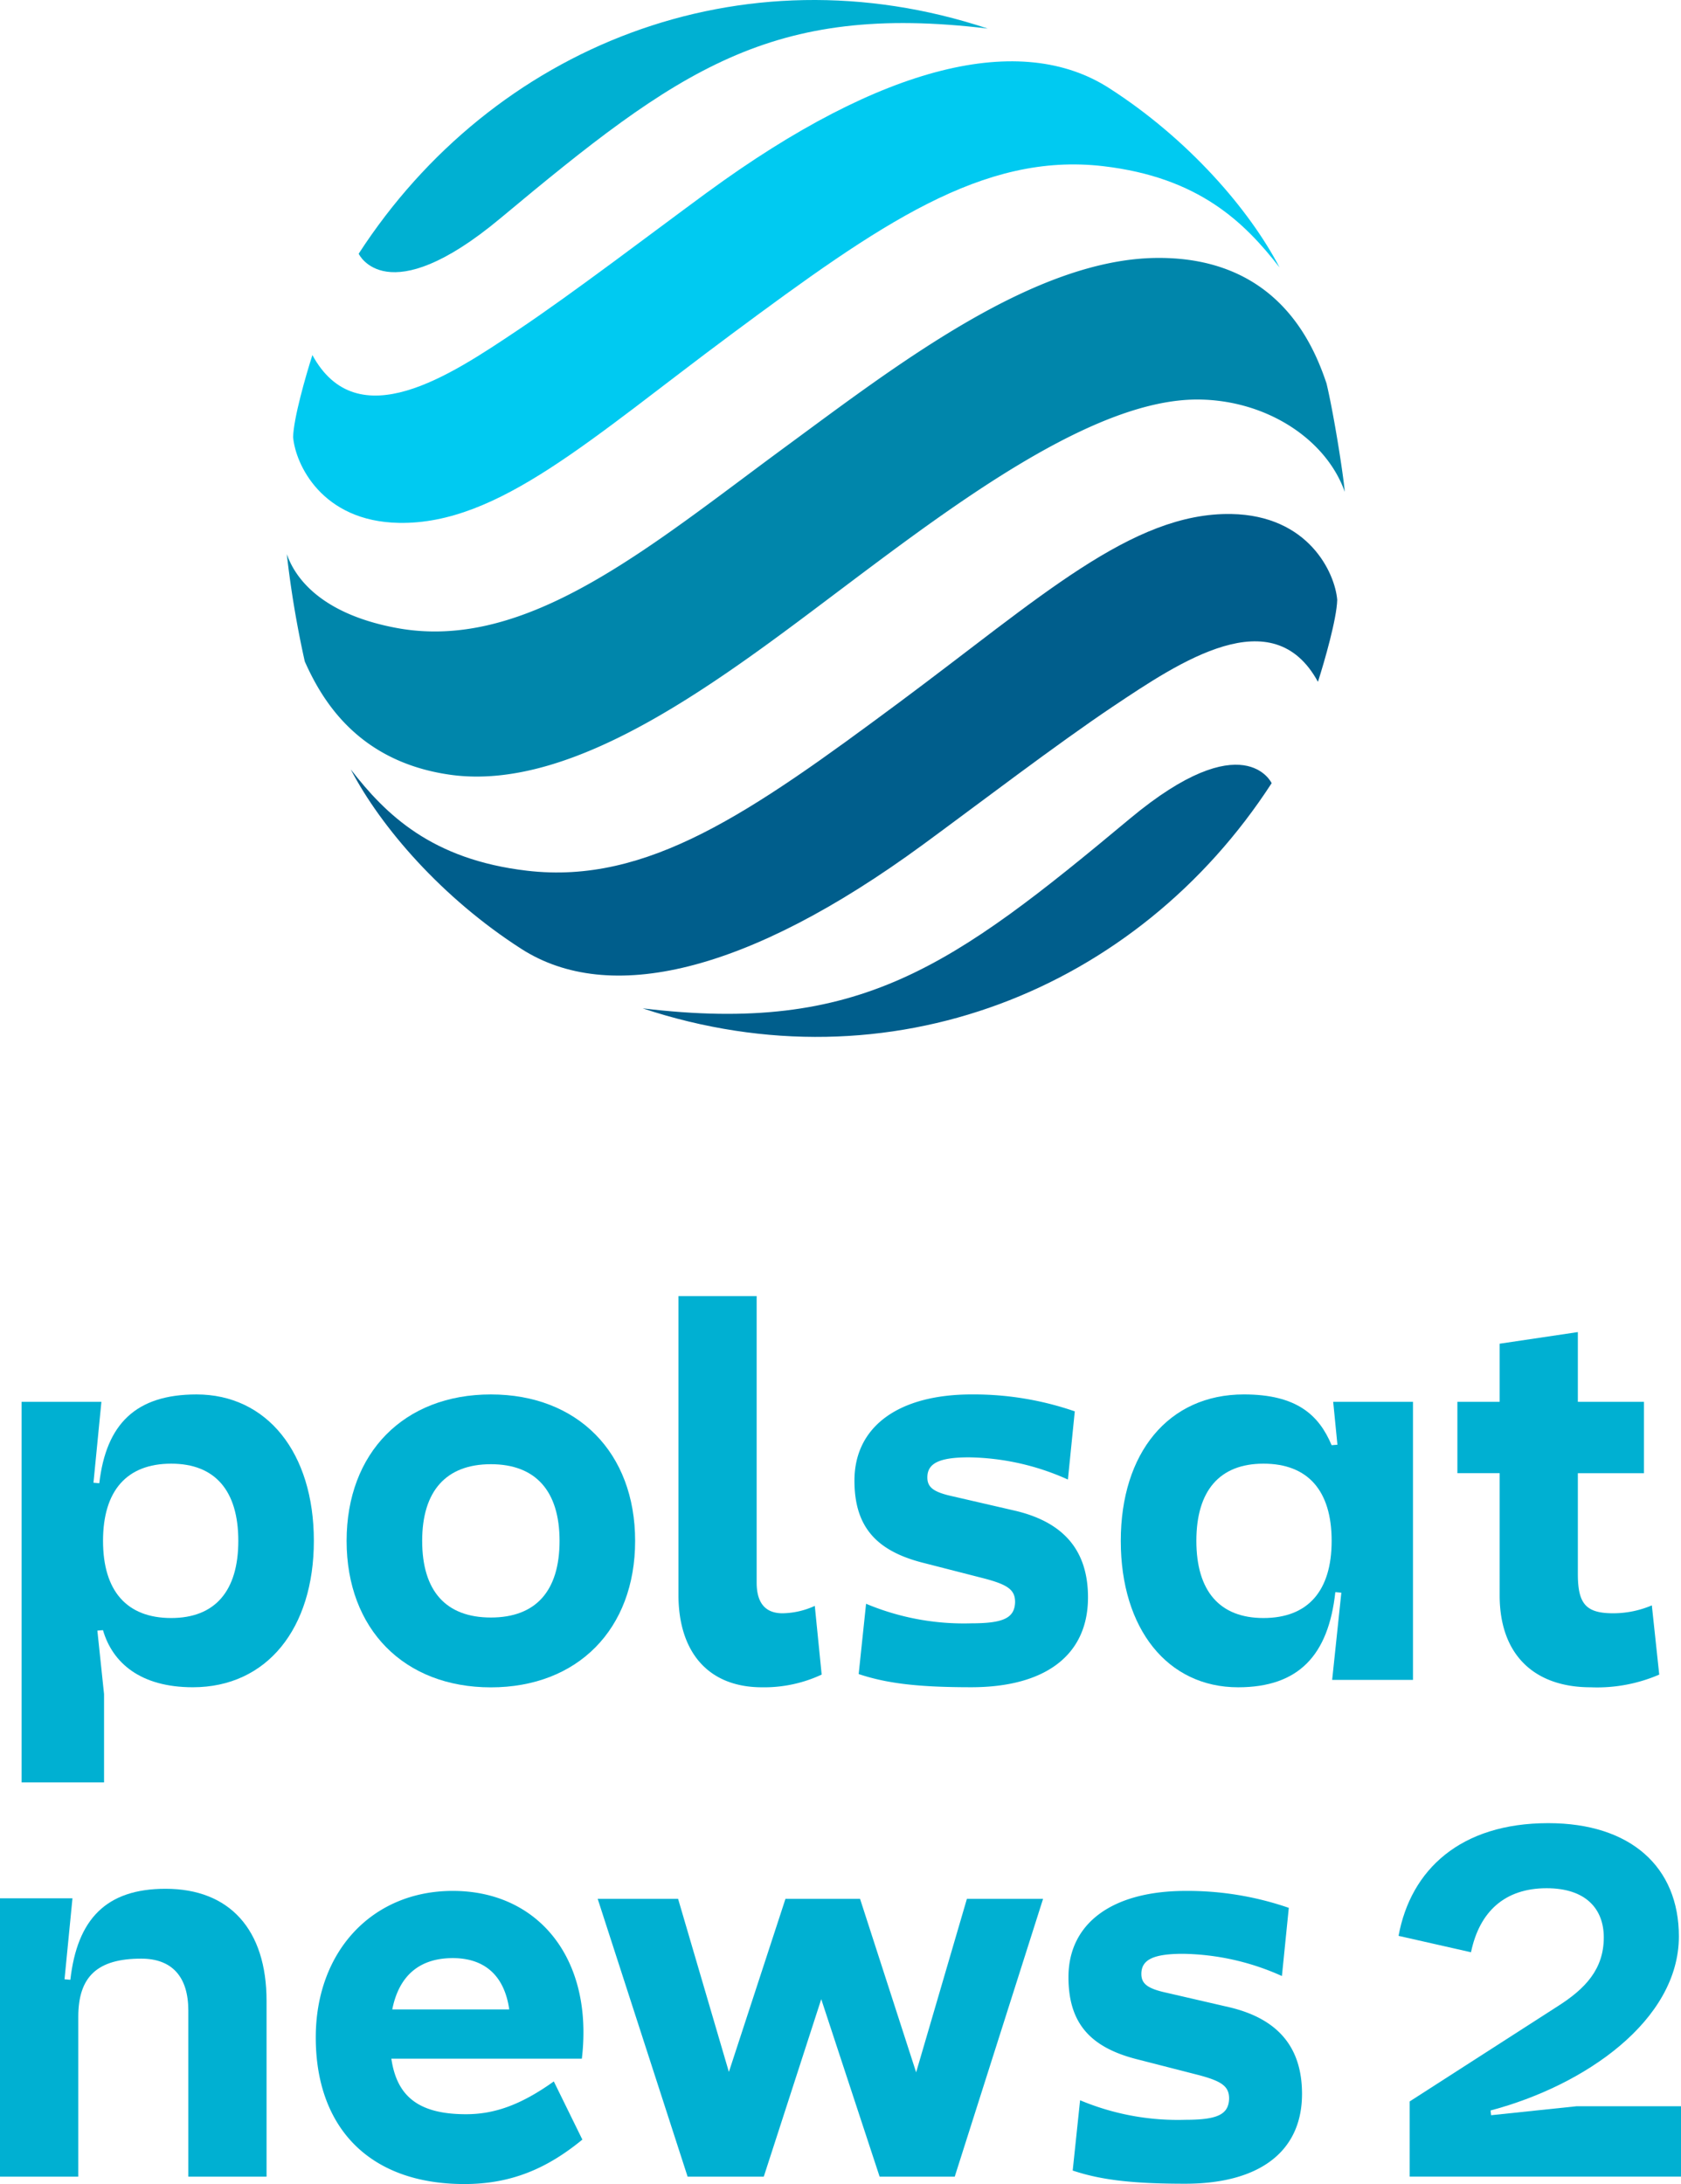
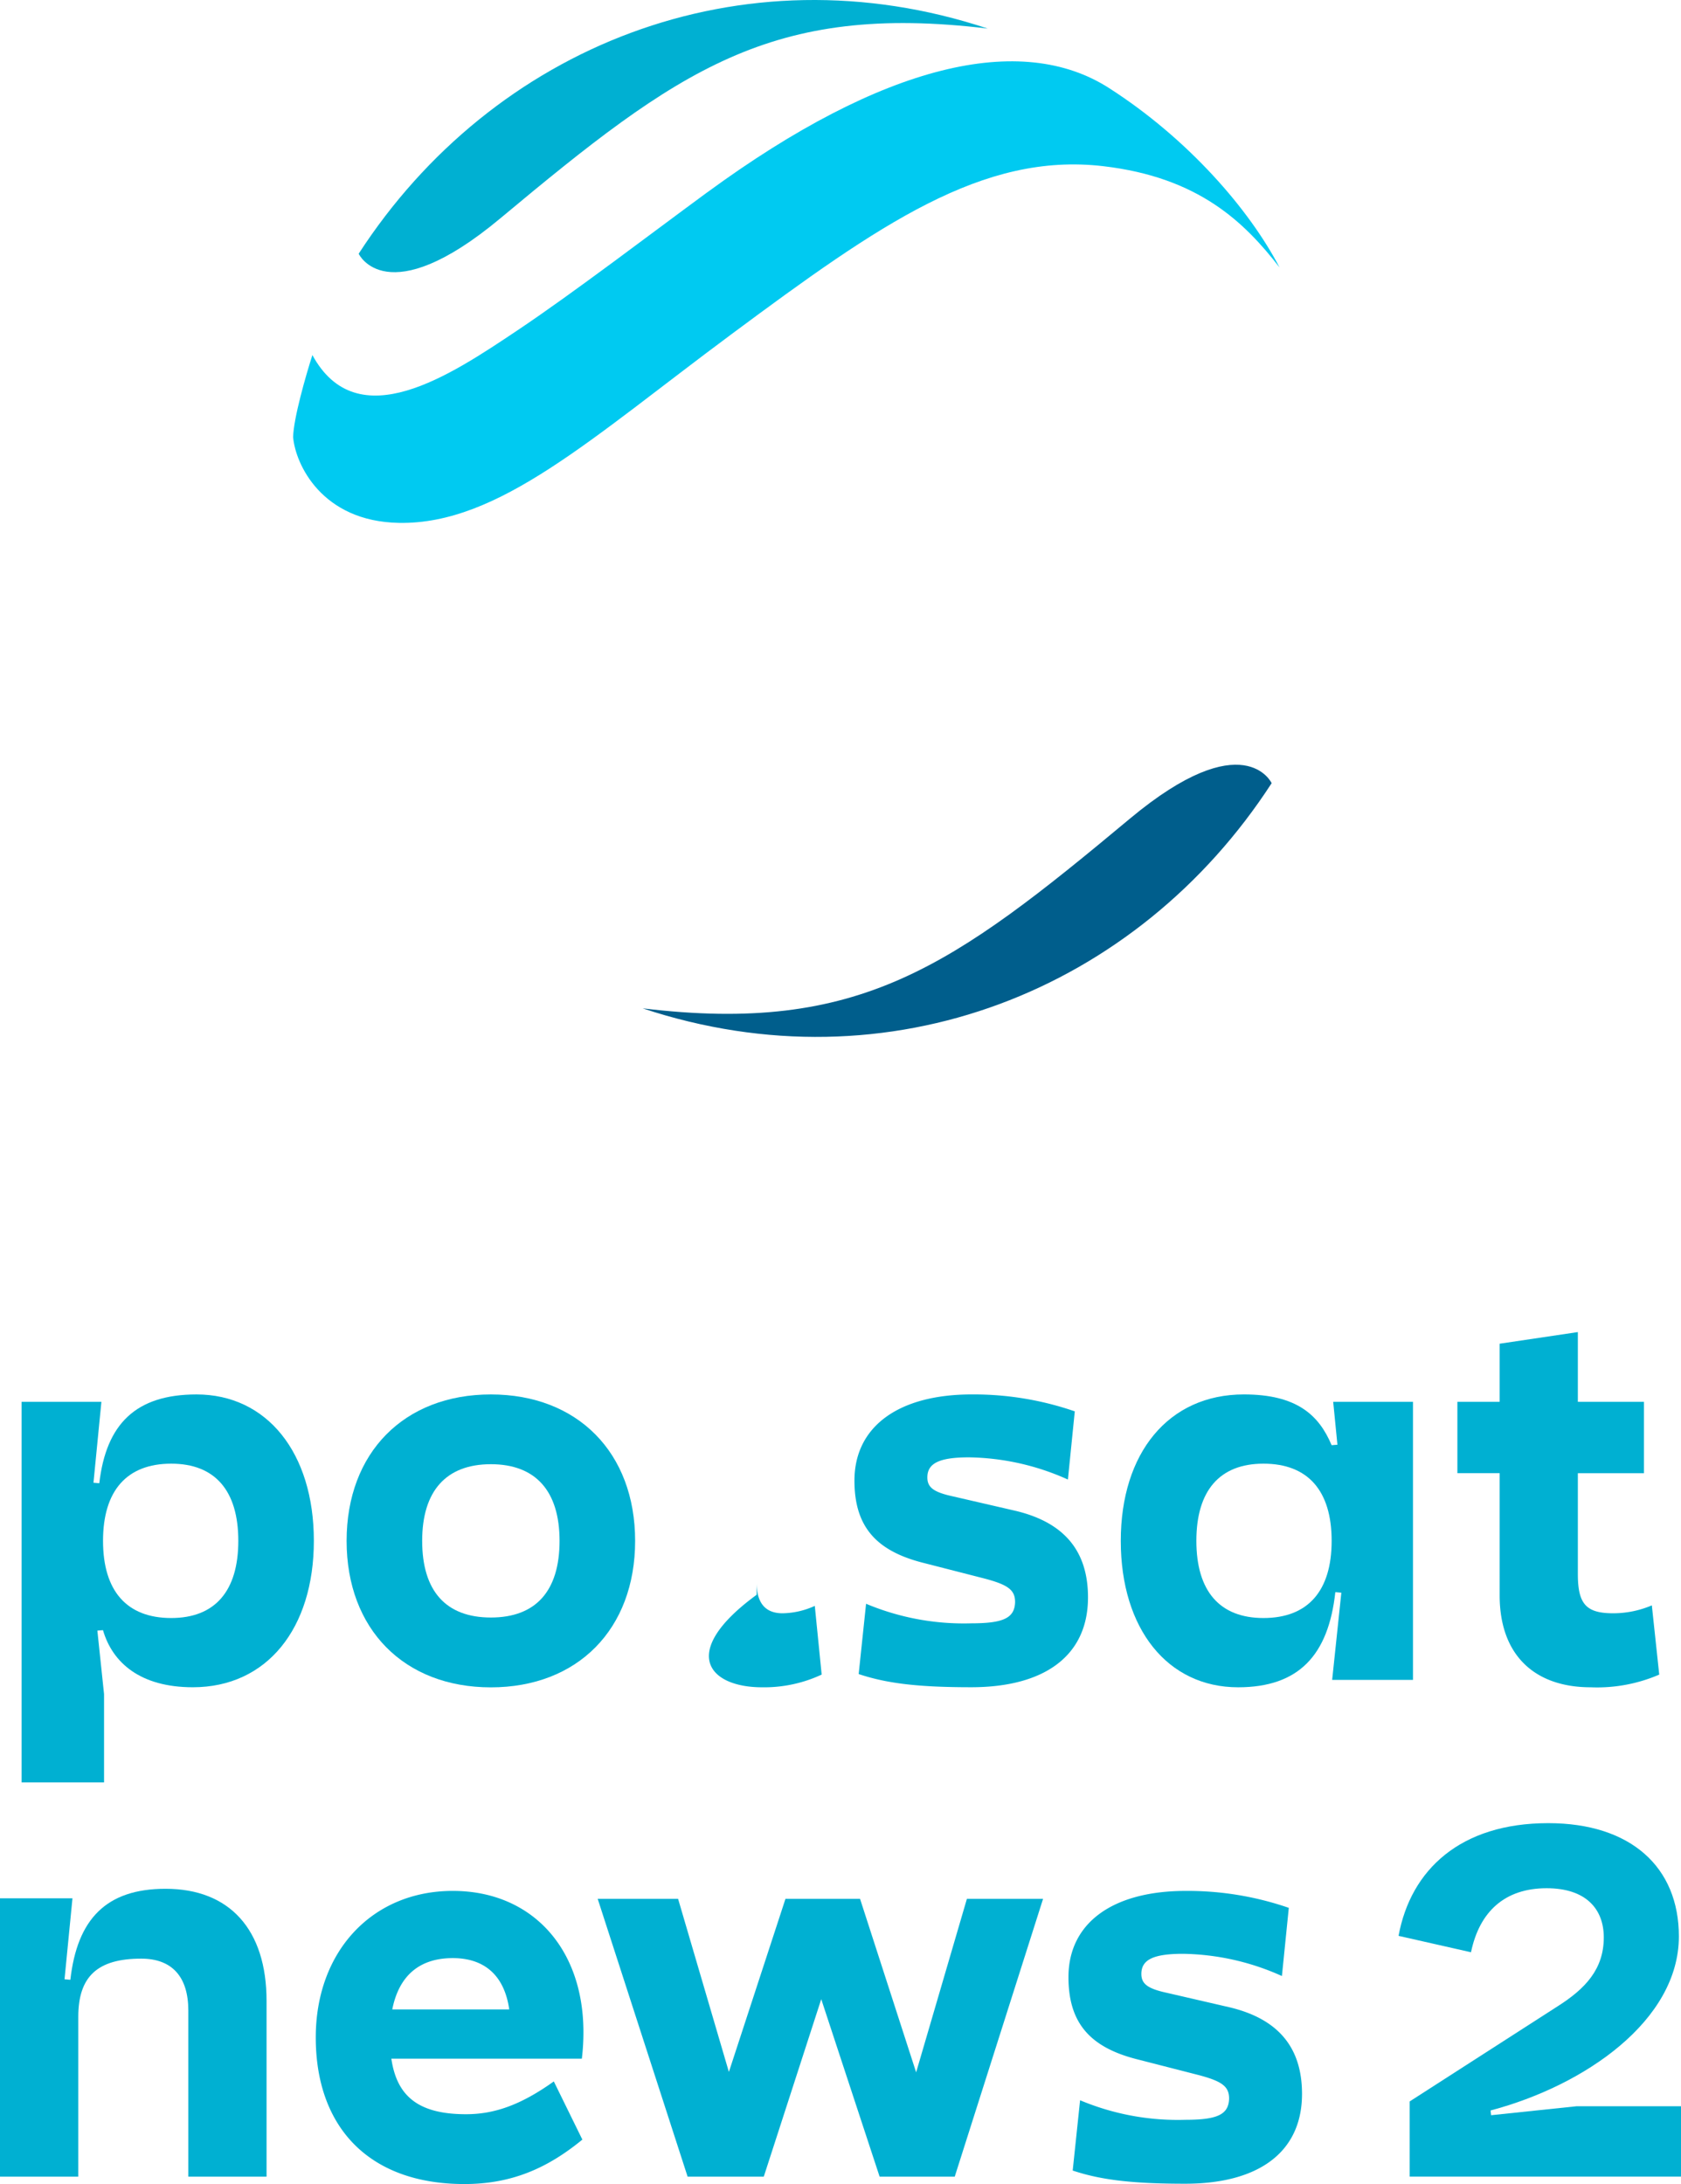
<svg xmlns="http://www.w3.org/2000/svg" viewBox="0 0 216.998 281.842">
  <g id="Warstwa_2" data-name="Warstwa 2">
    <g id="Layer_1" data-name="Layer 1">
-       <path d="M58.077,99.973c16.306,2.322,35.485-12.645,50.939-24.265,14.5-10.9,32.37-24.3,45.754-24.149,8.755.1,16.423,5.12,18.826,11.915-.233-2.6-1.473-10.311-2.36-14-1.7-5.049-6.328-16.258-21.779-16.189-15.945.068-33.771,13.874-47.984,24.317C83.829,70.563,68.011,84.145,51.223,81.042c-9.008-1.665-12.907-5.83-14.2-9.537a131.336,131.336,0,0,0,2.321,13.856c2.162,4.844,6.759,12.905,18.732,14.612" style="fill:#0086ab" />
      <path d="M127.5,3.685C95.644-6.875,63.629,6.011,46.3,32.743c0,0,3.578,7.7,18.308-4.585C87.552,9.024,99.508.316,127.5,3.685" style="fill:#00b0d2" />
      <path d="M91.3,24.819C84.248,29.987,74,37.816,66.737,42.67c-8.591,5.742-20.595,13.837-26.411,3.15-.847,2.641-2.431,8.145-2.488,10.581.288,3.473,3.684,10.9,13.674,11.075,12.847.222,24.744-10.867,42.929-24.36,19.107-14.18,32.414-23.489,47.976-21.671,12.334,1.439,18.246,7.254,22.758,13.071-3.909-7.5-11.8-16.6-22-23.145-11.3-7.259-29.089-3.238-51.871,13.448" style="fill:#00caf1" />
      <path d="M82.956,130.124c31.858,10.559,63.874-2.327,81.2-29.059,0,0-3.577-7.694-18.307,4.585-22.947,19.134-34.9,27.842-62.9,24.474" style="fill:#005e8c" />
-       <path d="M119.152,108.99c7.058-5.168,17.307-13,24.568-17.852,8.591-5.742,20.6-13.837,26.411-3.149.848-2.642,2.431-8.145,2.489-10.581-.289-3.474-3.685-10.9-13.676-11.076C146.1,66.111,134.2,77.2,116.016,90.692,96.909,104.872,83.6,114.181,68.04,112.364c-12.334-1.44-18.246-7.254-22.759-13.072,3.91,7.5,11.8,16.6,22,23.146,11.3,7.259,29.09,3.238,51.871-13.448" style="fill:#005e8c" />
      <path d="M25.368,179.947c-7.843,0-11.665,3.821-12.55,11.459l-.752-.068L13.09,180.9H2.789v49.114H13.432V218.624l-.863-8.2.725-.058c1.23,4.23,4.845,7.368,11.6,7.368,9.551,0,15.621-7.573,15.621-18.9C40.513,187.45,34.443,179.947,25.368,179.947ZM22.1,208.8c-5.73,0-8.8-3.48-8.8-9.959s3.071-9.96,8.8-9.96c5.661,0,8.663,3.48,8.663,9.96S27.756,208.8,22.1,208.8Z" style="fill:#00b0d2" />
      <path d="M63.365,179.947c-11.188,0-18.622,7.5-18.622,18.9s7.434,18.9,18.622,18.9,18.623-7.5,18.623-18.9S74.551,179.947,63.365,179.947Zm0,28.788c-5.8,0-8.867-3.413-8.867-9.892,0-6.412,3.068-9.892,8.867-9.892s8.867,3.48,8.867,9.892C72.232,205.322,69.164,208.735,63.365,208.735Z" style="fill:#00b0d2" />
-       <path d="M98.36,217.738a17.511,17.511,0,0,0,7.708-1.638l-.887-8.866a10.359,10.359,0,0,1-4.161.954c-2.251,0-3.344-1.364-3.344-3.956V167.259H87.58V205.8C87.58,213.169,91.4,217.738,98.36,217.738Z" style="fill:#00b0d2" />
+       <path d="M98.36,217.738a17.511,17.511,0,0,0,7.708-1.638l-.887-8.866a10.359,10.359,0,0,1-4.161.954c-2.251,0-3.344-1.364-3.344-3.956V167.259V205.8C87.58,213.169,91.4,217.738,98.36,217.738Z" style="fill:#00b0d2" />
      <path d="M131.035,194.953l-7.981-1.842c-2.525-.543-3.343-1.159-3.343-2.455,0-1.84,1.568-2.591,5.388-2.591a32.12,32.12,0,0,1,12.756,2.865l.887-8.8a39.984,39.984,0,0,0-13.3-2.184c-9.48,0-15.142,4.163-15.142,11.121,0,5.8,2.66,9,8.73,10.573l7.983,2.046c3.136.818,4.024,1.5,4.024,3.07-.068,2.046-1.5,2.728-5.661,2.728A32.573,32.573,0,0,1,111.8,206.96l-.955,9.071c3.682,1.23,7.775,1.7,14.53,1.7,9.413,0,15.073-4.022,15.073-11.594C140.447,200.481,137.72,196.524,131.035,194.953Z" style="fill:#00b0d2" />
      <path d="M158.66,259.02l-7.98-1.842c-2.526-.543-3.343-1.159-3.343-2.455,0-1.84,1.568-2.591,5.388-2.591A32.124,32.124,0,0,1,165.481,255l.888-8.8a40,40,0,0,0-13.3-2.184c-9.48,0-15.142,4.163-15.142,11.121,0,5.8,2.66,9,8.73,10.573l7.983,2.046c3.136.818,4.023,1.5,4.023,3.07-.067,2.046-1.5,2.728-5.661,2.728a32.576,32.576,0,0,1-13.575-2.524l-.954,9.071c3.682,1.23,7.776,1.7,14.529,1.7,9.413,0,15.074-4.022,15.074-11.594C168.073,264.548,165.346,260.591,158.66,259.02Z" style="fill:#00b0d2" />
      <path d="M21.371,243.741c-7.646,0-11.4,3.893-12.289,11.744l-.752-.067,1.024-10.447H0v35.916H10.105v-20.62c0-5.191,2.458-7.512,8.125-7.512,3.961,0,6.079,2.321,6.079,6.69v21.442h10.1V258.218C34.413,249,29.635,243.741,21.371,243.741Z" style="fill:#00b0d2" />
      <path d="M75.314,262.244c0-10.923-6.761-18.23-16.865-18.23-10.379,0-17.687,7.785-17.687,18.914,0,11.472,6.762,18.914,19.187,18.914,6.009,0,10.653-1.979,15.227-5.735L71.491,268.6c-4.3,3.071-7.716,4.232-11.335,4.232-6.183,0-8.934-2.354-9.637-7.17H75.11A28.263,28.263,0,0,0,75.314,262.244Zm-16.865-9.558c3.965,0,6.643,2.108,7.288,6.624h-15.1C51.5,254.956,54.15,252.686,58.449,252.686Z" style="fill:#00b0d2" />
      <polygon points="118.263 267.428 111.023 245.04 101.394 245.04 94.091 267.379 87.534 245.04 77.156 245.04 88.762 280.887 98.595 280.887 106.013 257.986 113.548 280.887 123.246 280.887 134.648 245.04 124.816 245.04 118.263 267.428" style="fill:#00b0d2" />
      <path d="M182.4,216.783V180.9H172.1l.546,5.536-.75.059c-1.636-3.89-4.5-6.55-11.323-6.55-9.755,0-15.893,7.572-15.893,18.9,0,11.39,6.071,18.893,15.142,18.893,7.846,0,11.665-4.159,12.553-12.276l.777.07-1.186,11.252ZM163.1,208.8c-5.662,0-8.663-3.48-8.663-9.959s3-9.96,8.663-9.96c5.731,0,8.8,3.478,8.8,9.96S168.826,208.8,163.1,208.8Z" style="fill:#00b0d2" />
      <path d="M193.588,205.869c0,7.776,4.572,11.868,11.734,11.868a20.231,20.231,0,0,0,8.866-1.635l-.954-8.936a12.746,12.746,0,0,1-4.979,1.021c-3.48,0-4.572-1.159-4.572-5.045V190.111h8.529V180.9h-8.529v-9l-10.095,1.5v7.5h-5.456v9.209h5.456Z" style="fill:#00b0d2" />
      <path d="M203.547,271.8l-11.061,1.161-.069-.615c12.154-3.209,24.307-11.607,24.307-22.464,0-8.944-6.213-14.611-16.862-14.611-11.337,0-17.753,6.008-19.324,14.545l9.353,2.115c1.092-5.257,4.37-8.262,9.766-8.262,5.052,0,7.374,2.663,7.374,6.35,0,4.1-2.392,6.623-5.942,8.877l-19.118,12.289v9.7H217V271.8Z" style="fill:#00b0d2" />
    </g>
  </g>
</svg>